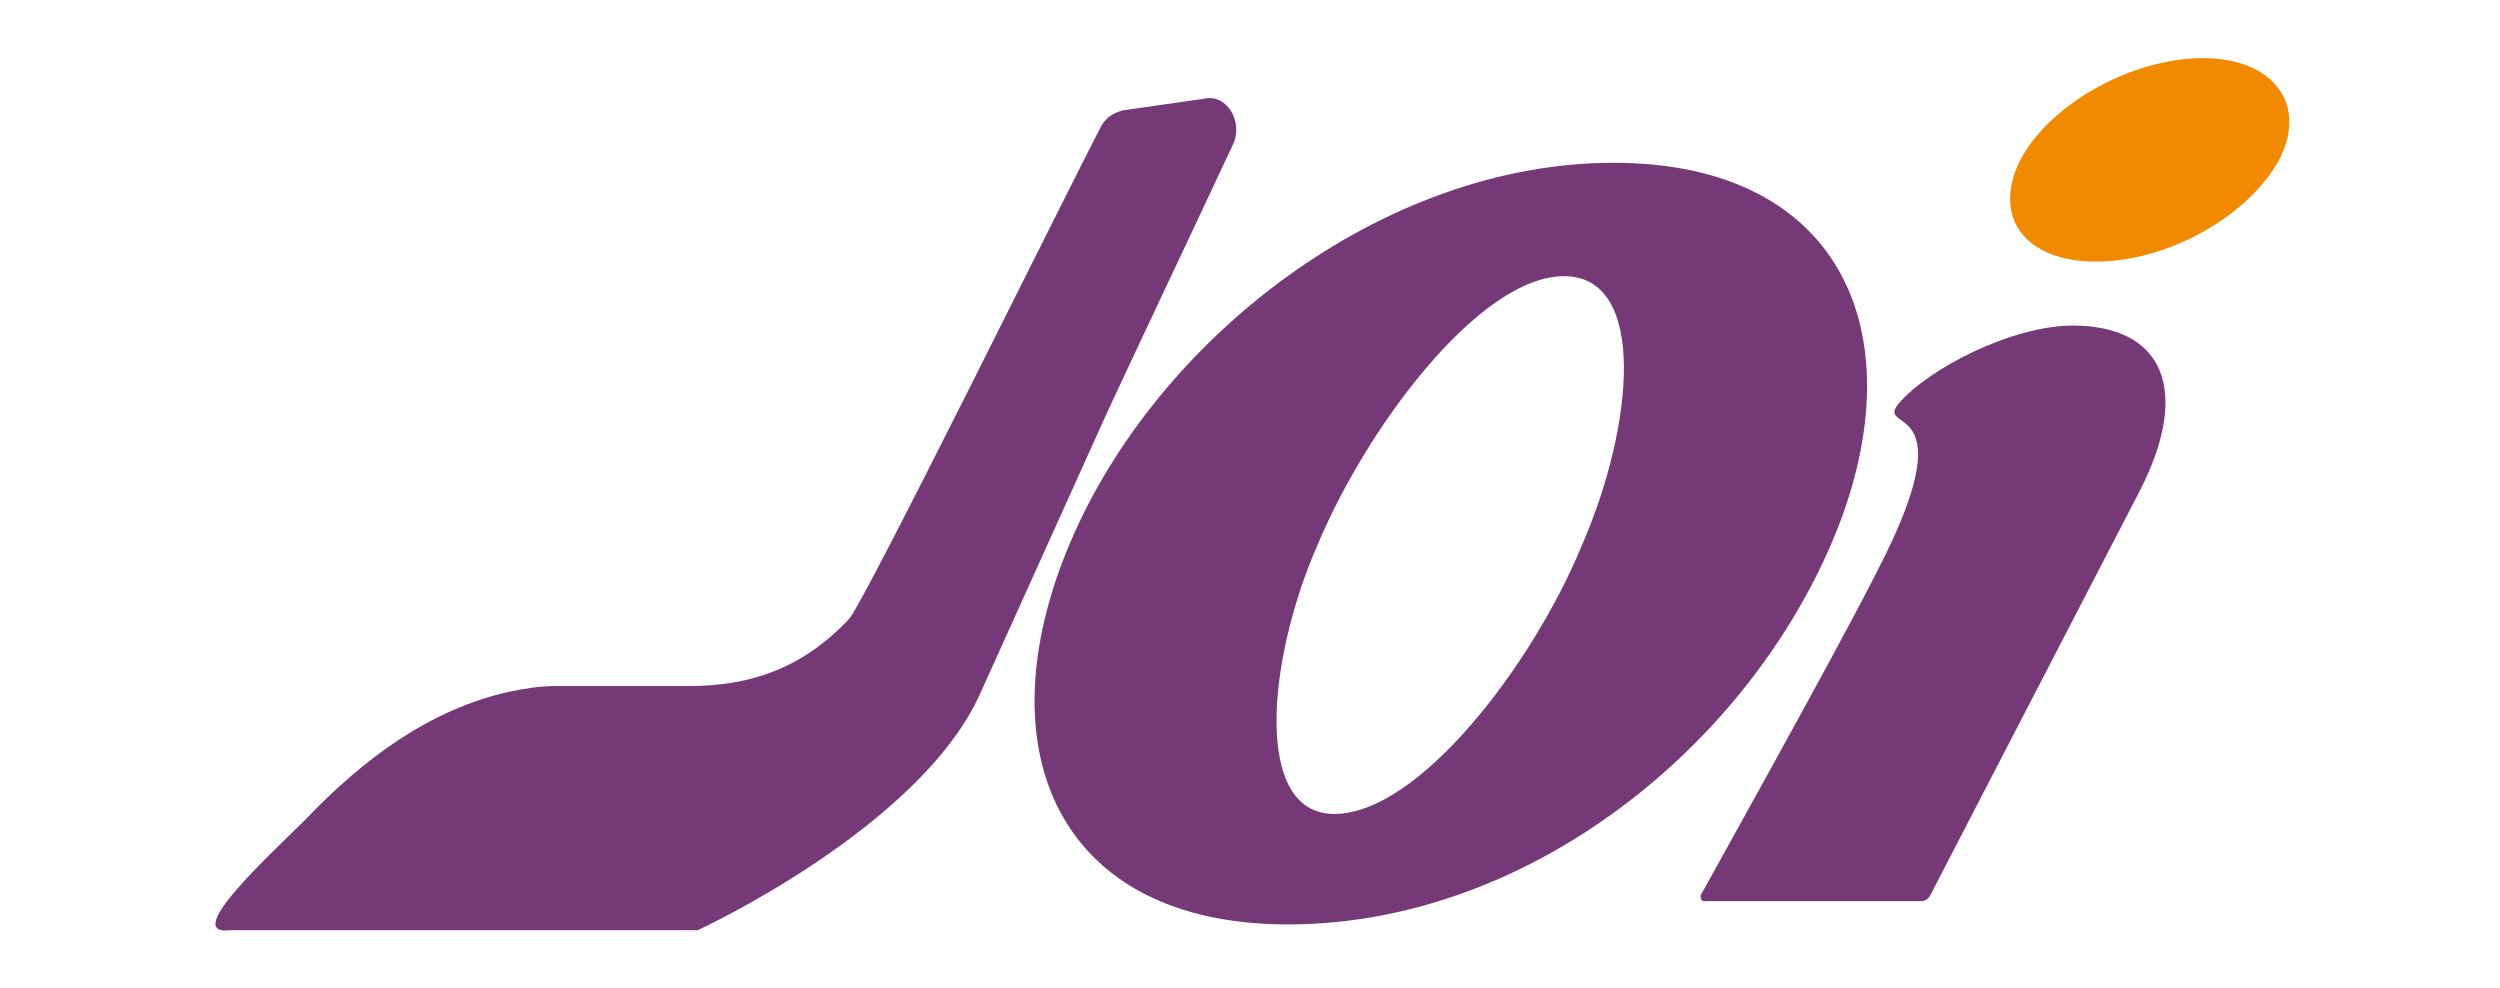
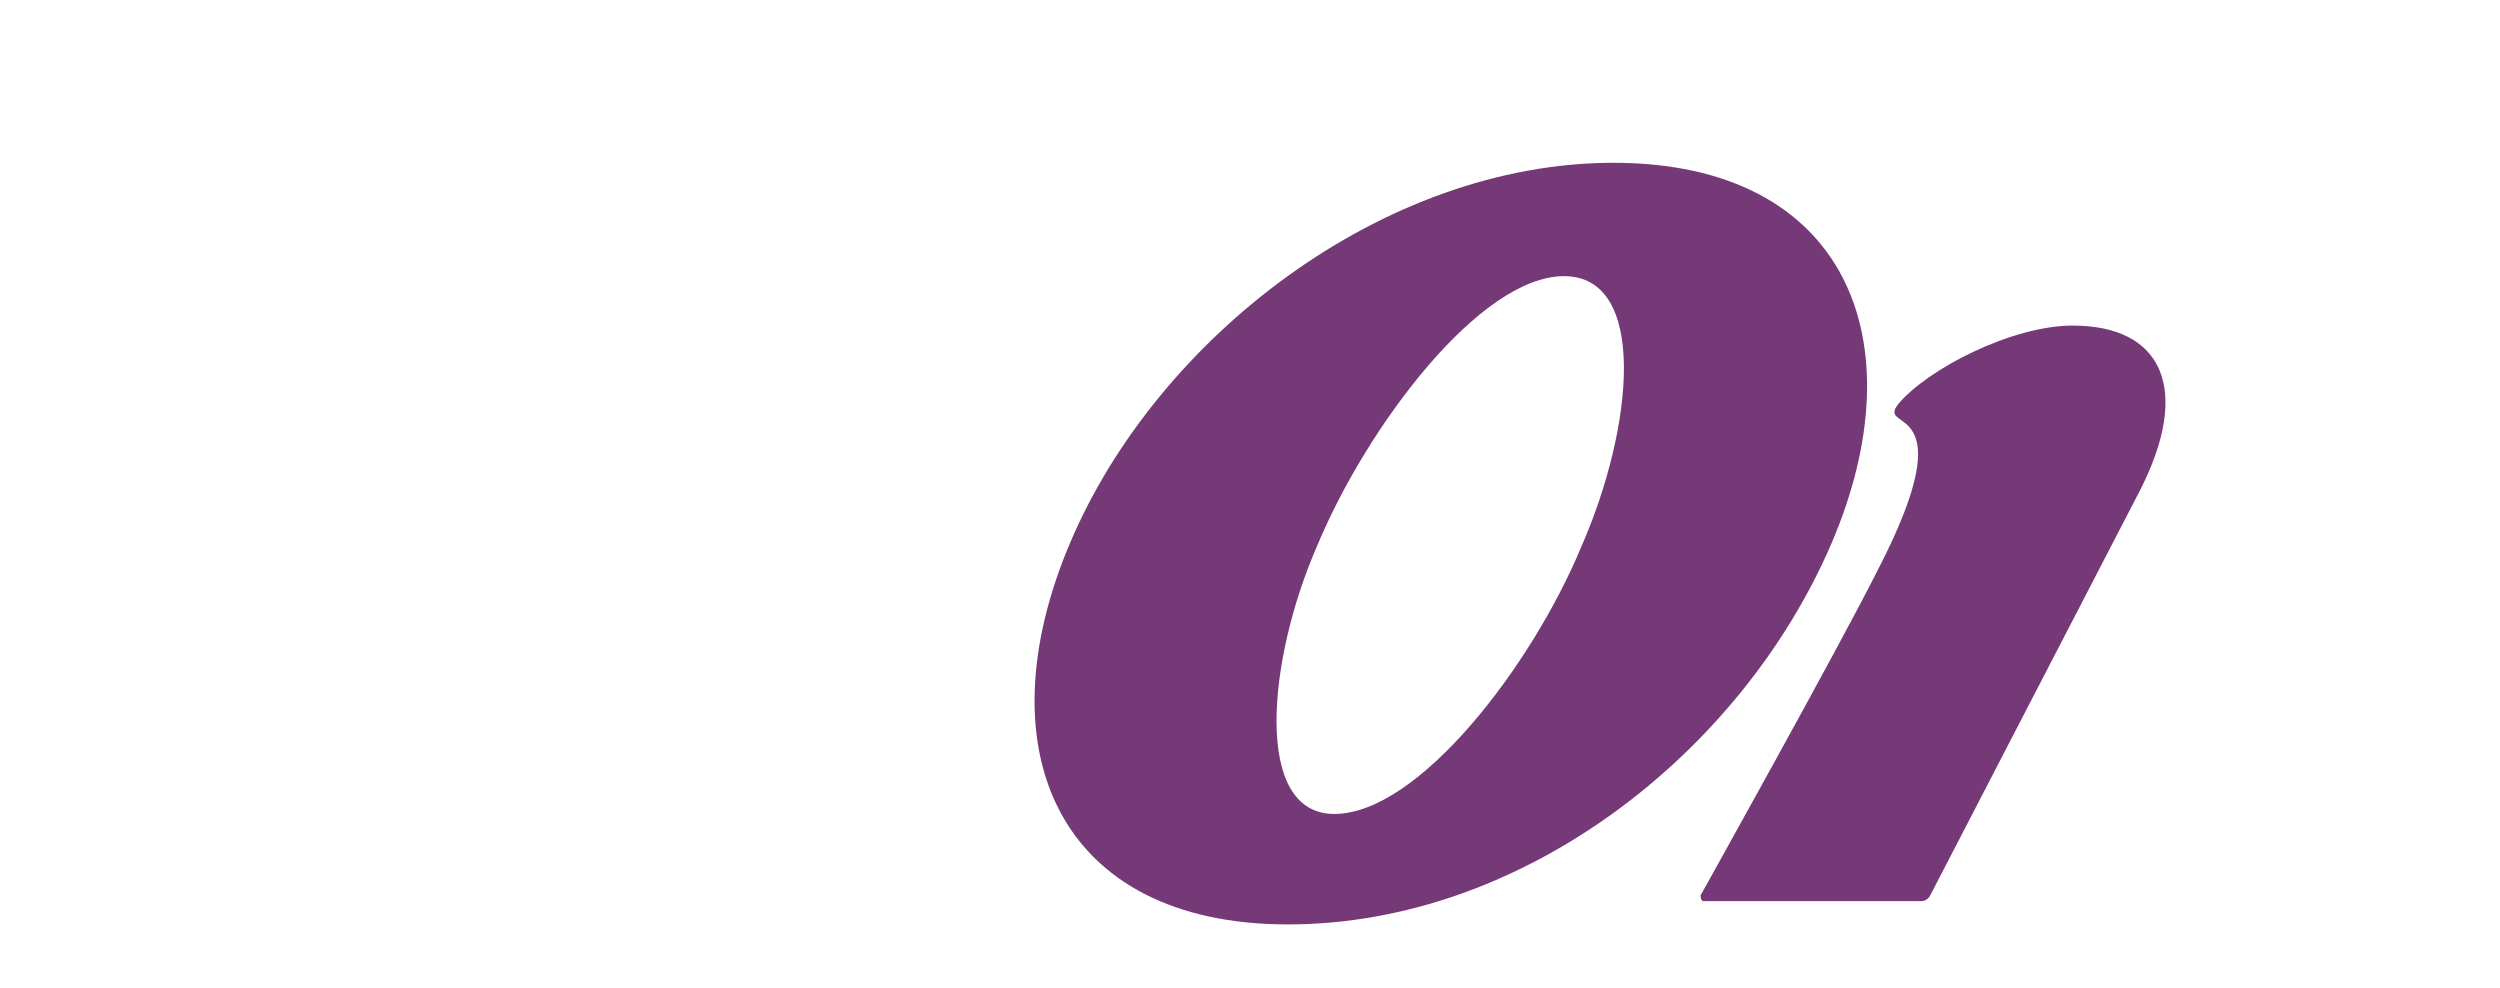
<svg xmlns="http://www.w3.org/2000/svg" enable-background="new 0 0 86 34" viewBox="0 0 86 34">
  <path d="m66.1 31h-7.5s-.1 0-.1-.2c0 0 4.8-8.6 6.1-11.2 3.1-6-.1-4.7.7-5.7 1-1.2 3.9-2.7 6-2.7 3.1 0 4.1 2.2 2.3 5.7-1.5 2.9-7.2 13.9-7.2 13.9-.1.2-.3.2-.3.2z" fill="#753978" />
-   <path d="m72.1 9c-2.4 0-3.6-1.5-2.6-3.5 1-1.9 3.8-3.5 6.3-3.5 2.4 0 3.6 1.6 2.6 3.5-1.1 2-3.9 3.5-6.3 3.5z" fill="#f18a00" />
  <g fill="#753978">
-     <path d="m38.6 3.8c-.3.1-.5.2-.7.5-1.1 2.1-8.2 16.5-8.7 17-1.6 1.7-3.4 2.3-5.5 2.3-3.4 0-1.2 0-4.6 0-.6 0-1.1.1-1.6.2-2.7.6-5 2.3-7 4.4-1.1 1.1-4.3 4-2.6 3.8h16.1s7.6-3.5 9.7-8.1c1.4-3.1 2.8-6.2 4.2-9.3.3-.7 3.9-8.3 4.5-9.6.4-.8-.2-1.8-1-1.6z" />
    <path d="m44.3 31.8c-7.9 0-10.5-6-7.5-13.1s10.8-13.1 18.7-13.1c8 0 10.5 6.1 7.5 13.1-3.1 7.2-10.6 13.1-18.7 13.1zm1.6-3.8c2.9 0 6.8-5.1 8.5-9.2 1.8-4.1 2.3-9.3-.6-9.3s-6.8 5.2-8.5 9.3c-1.7 3.9-2.2 9.2.6 9.2z" />
  </g>
</svg>